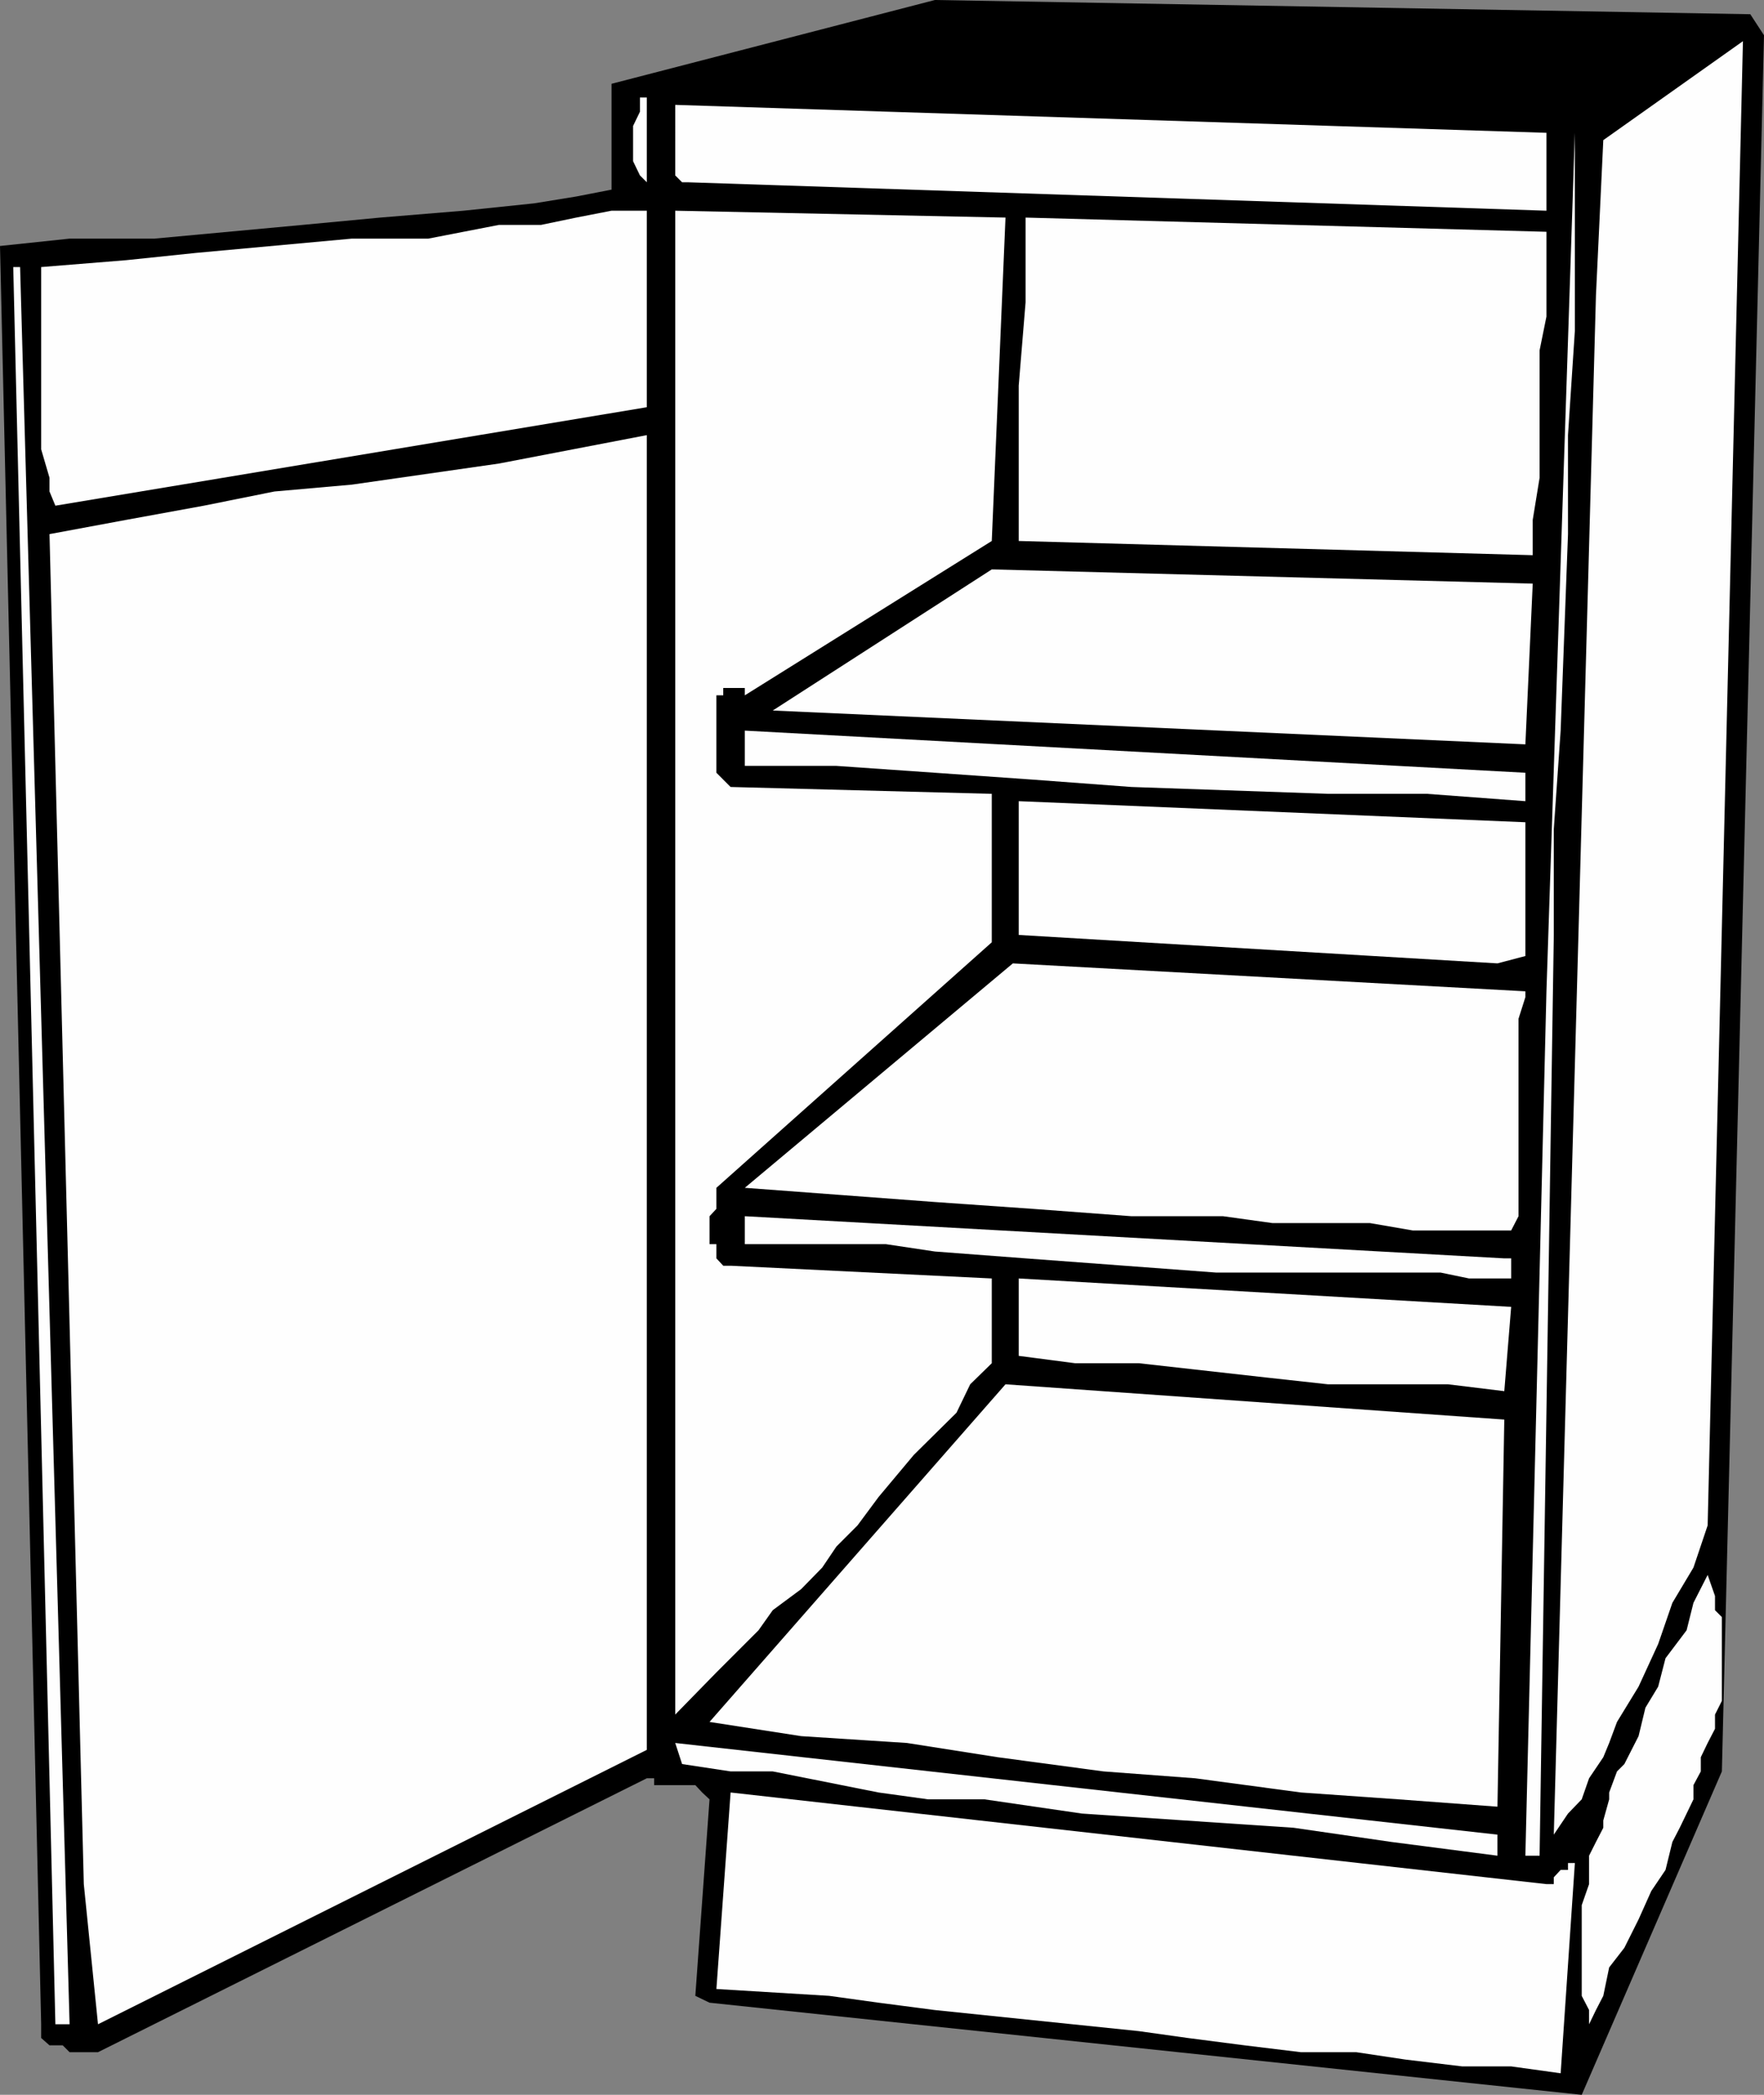
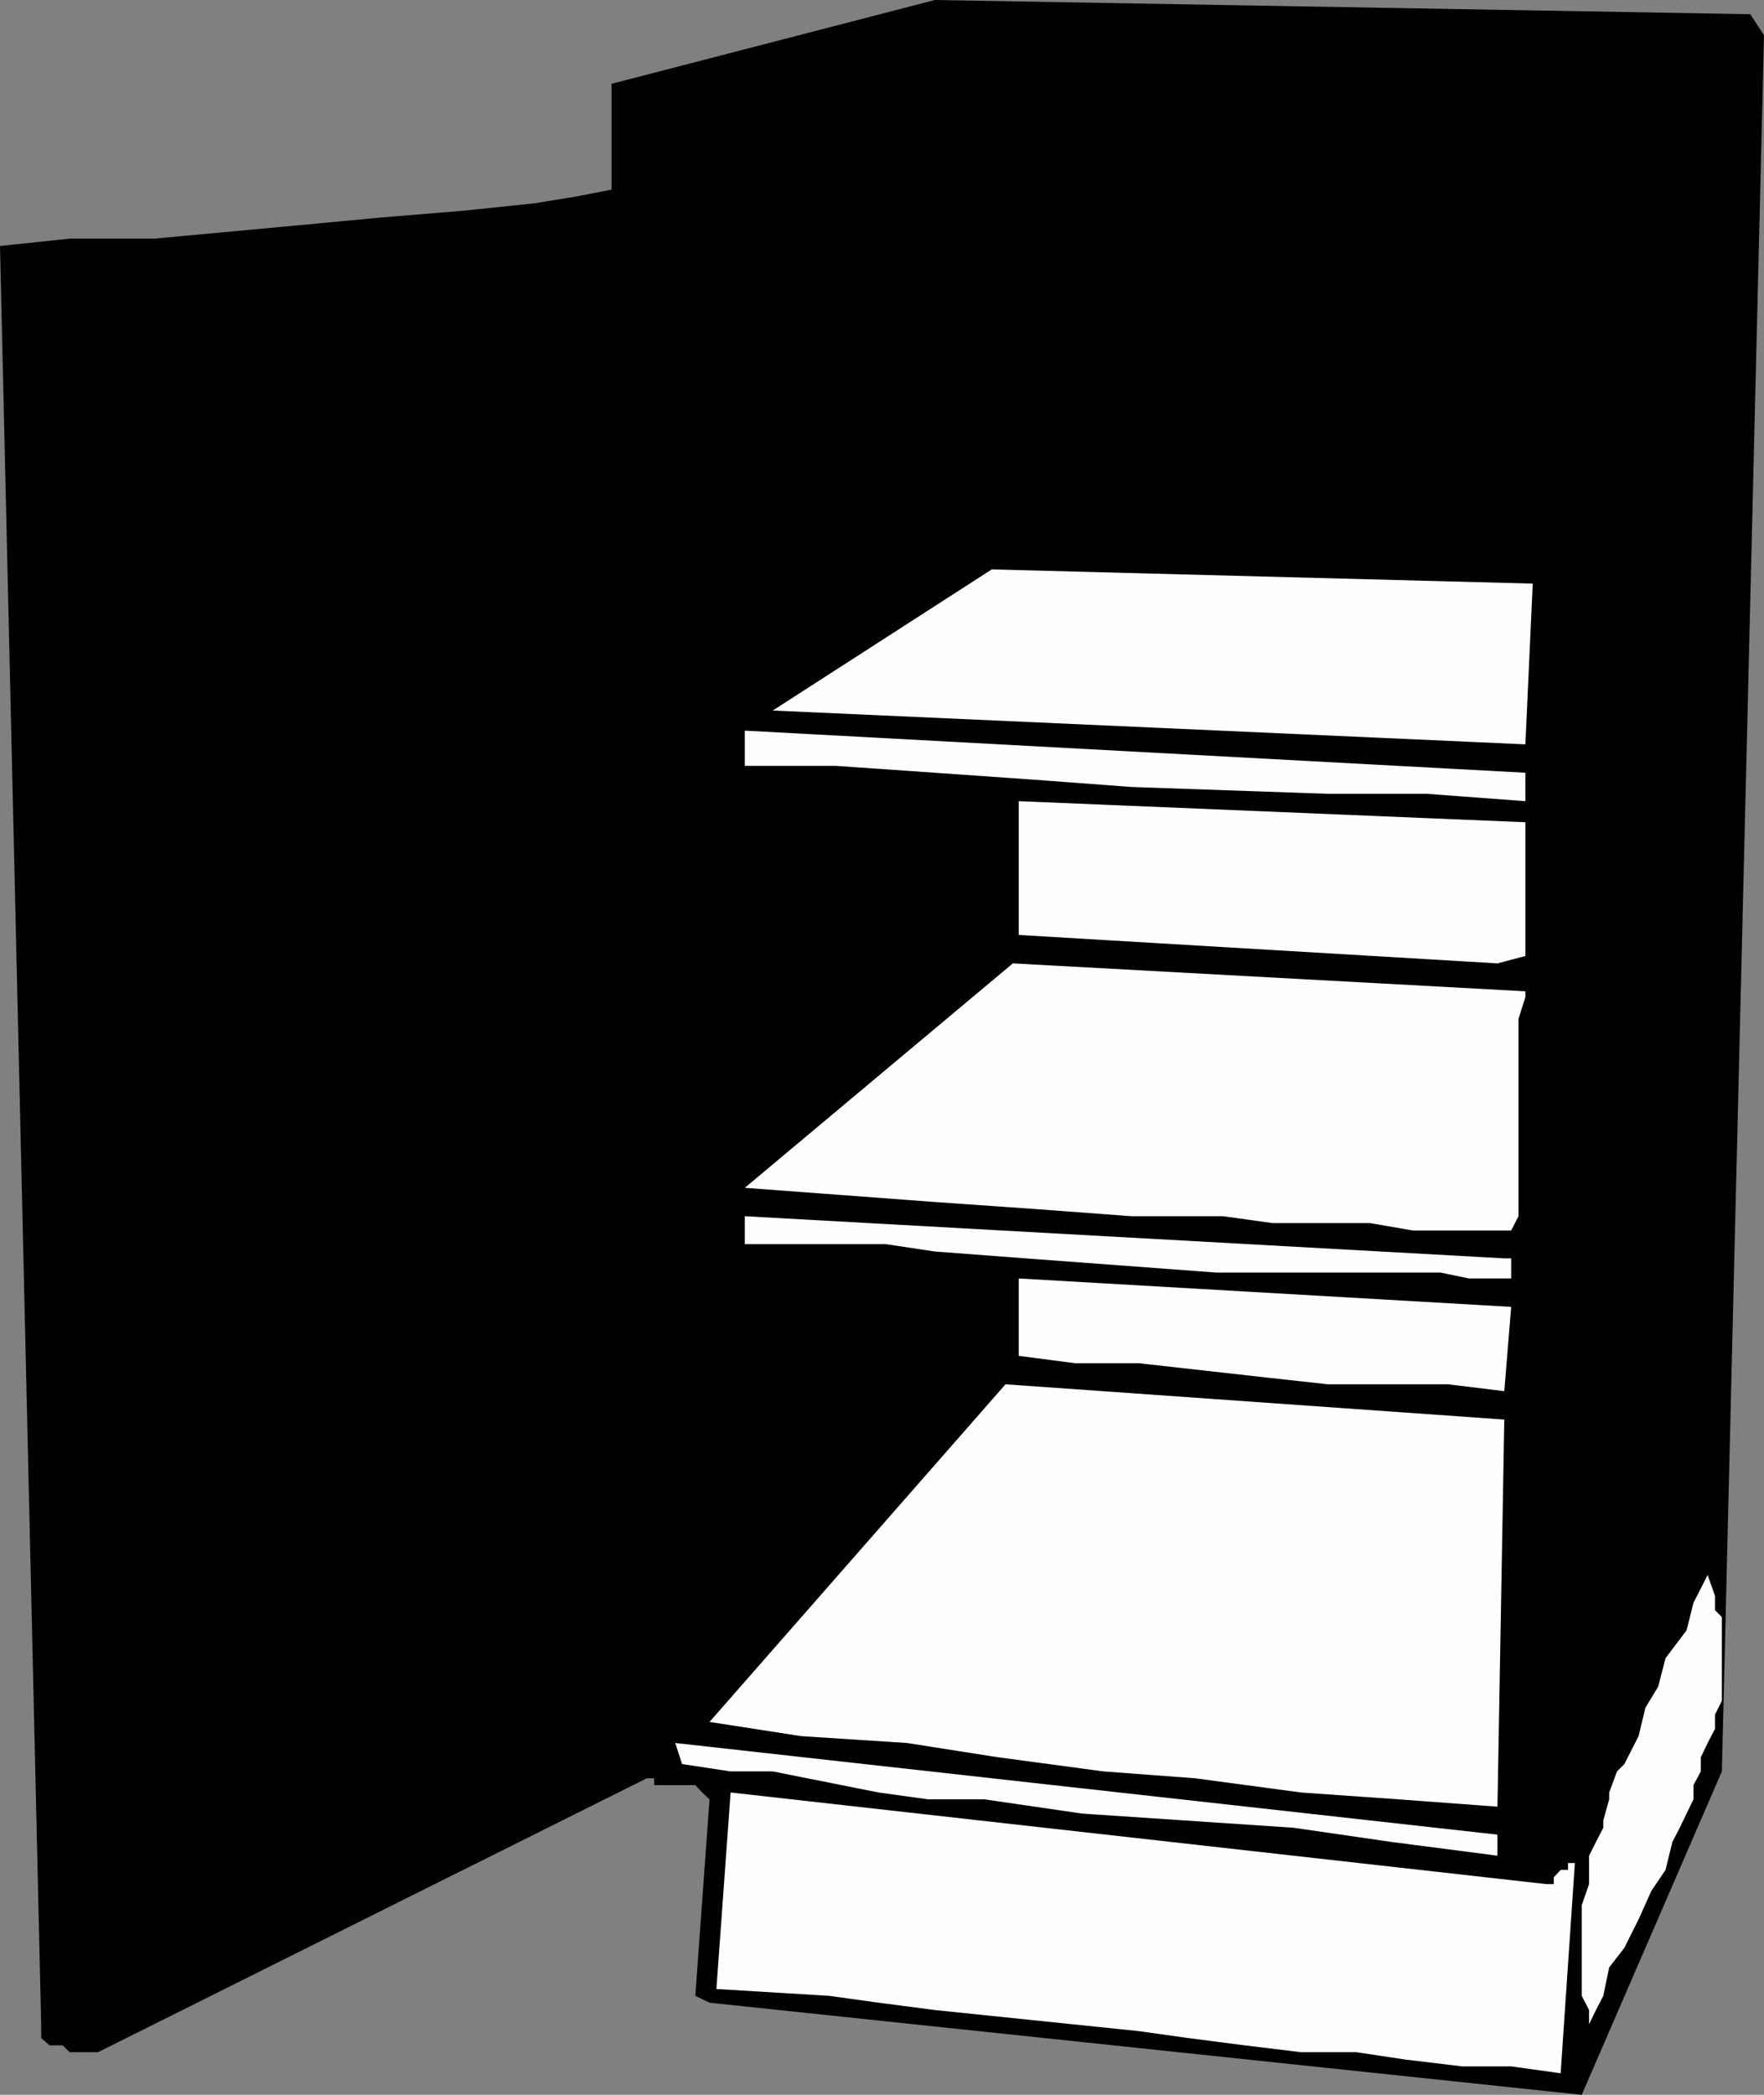
<svg xmlns="http://www.w3.org/2000/svg" width="360" height="427.5">
  <rect width="100%" height="100%" fill="#808080" stroke="none" />
  <path d="m360 7.2-8.598 354.3-28.601 66-178-18.8-2.899-1.4 2.899-40.1-1.5-1.4-1.399-1.5H133.5v-1.398H132L20 418.801h-5.797l-1.402-1.399h-2.7l-1.699-1.5v-2.8L0 50.199l14.203-1.5H31.5l30.203-2.797 15.899-1.5 17-1.402L109 41.5l8.602-1.398 7.199-1.403V17.102L190.8 0l166.402 2.902L360 7.2" />
-   <path fill="#fefefe" d="m348.5 311.3-2.898 8.602-4.301 7.2-2.899 8.398-4 8.7-4.402 7.202-1.598 4.297-1.199 2.903-2.902 4.3-1.5 4.297-2.801 2.903-2.898 4.3 8.601-314.101 1.5-31.7 28.5-20.199-7.203 302.899M132 19.902V37.2l-1.398-1.398-1.399-2.899V25.7l1.399-2.898v-2.899H132M315.602 43l-175.2-5.8h-1.199l-1.402-1.4V21.403l177.8 5.7V43m1.501 147.8-2.899 187.9h-2.902l4.3-176.4 5.801-175.198V67.5L320 88.8V109l-1.5 40.102-1.398 20.097v21.602M132 83.102 11.3 103.199l-1.198-2.898V97.5l-1.7-5.8V54.5l17.301-1.398 14.399-1.5L71.8 48.699h15.601l14.399-2.797h8.601l7.2-1.5L124.8 43h7.2v40.102m70.402 27.3L152 141.902v-1.5h-4.398v1.5h-1.399V157.7l1.399 1.403 1.5 1.5 53.3 1.398v30.3l-56.199 50.102v4.297l-1.402 1.5v5.703h1.402v2.899l1.399 1.5h1.5l53.3 2.601V278.2L198 282.5l-2.797 5.8-8.703 8.602-7.2 8.598-4.3 5.8-4.297 4.302-2.902 4.3-4.301 4.399-5.797 4.3-2.902 4.098L150.5 337l-4.297 4.3-8.402 8.602V43l67.402 1.402-2.8 66M315.602 47.3v17.302l-1.399 6.898v26l-1.402 8.602v7.199l-104.899-2.899V78.7l1.399-17V44.402l106.3 2.899M14.203 413.102h-2.902L2.703 54.5h1.399l10.101 358.602m117.797-56-112 56-2.898-28.602-7-275.5 15.601-2.898 15.899-2.903L56 100.301l15.8-1.399 30-4.3L132 88.8v268.3" />
  <path fill="#fefefe" d="M311.3 151.902 157.704 145l44.7-28.8 110.398 2.902-1.5 32.8M311.3 163.5l-20.097-1.5H271l-40.098-1.398-20.101-1.5-20-1.403-20.098-1.398H152v-7.2l159.3 8.598v5.801m0 31.602-5.698 1.5-97.7-5.801V163.5l103.399 4.3v27.302m-.001 7.198v1.2l-1.398 4.402V248.2l-1.5 2.903h-20.101l-8.7-1.5h-19.898l-10.101-1.403h-18.7l-20.101-1.5-20-1.398-18.7-1.399-20.101-1.5 54.703-45.8 104.598 5.699M307 256.8h1.402v4.102h-8.601L294 259.7h-45.797l-18.703-1.398-20.2-1.5-18.5-1.399-10-1.5H152V248.2l155 8.602m0 27.1-11.5-1.402H271l-12.7-1.398-25.898-2.903h-13l-11.5-1.5v-15.797l100.5 5.797L307 283.902m-1.398 84.798-20.2-1.5-19.902-1.4-21.598-2.898-18.699-1.402-21.601-2.898-18.5-2.903-21.602-1.398-18.7-2.899 60.403-68.902L307 289.7l-1.398 79m18.698 44.402v-2.903l-1.5-2.898v-18.5l1.5-4.301v-5.8l1.403-2.798 1.5-2.902v-1.5l1.2-4.3v-1.4l1.597-4.3 1.5-1.5 2.902-5.7 1.399-5.8 2.601-4.3 1.5-5.798 4.301-5.703 1.399-5.597 2.898-5.7 1.5 4.297v2.903l1.402 1.398v17.102l-1.402 2.8v2.899l-1.5 2.898-1.398 2.903v2.898l-1.5 2.8v2.9l-1.399 2.902-1.402 2.898-1.5 2.902-1.399 5.7-2.902 4.3-2.598 5.797-2.902 5.801-3.098 4-1.199 5.8-1.5 2.9-1.402 2.902M305.602 378.7 284 375.901 264 373l-43.2-2.898-19.898-2.903h-11.5l-10.101-1.398-21.598-4.301h-8.601l-9.899-1.5-1.402-4.3 167.8 18.702v4.297m10.001 5.801h1.5v-1.398l1.398-1.5h1.5v-1.403h1.402l-2.902 42.903-10.098-1.403h-10l-11.601-1.398-10-1.5H265.5l-11.5-1.399-11.598-1.5-10-1.402-41.601-4.3-11.5-1.5-10.098-1.4-23-1.398 2.899-40.101 166.5 18.699" />
</svg>